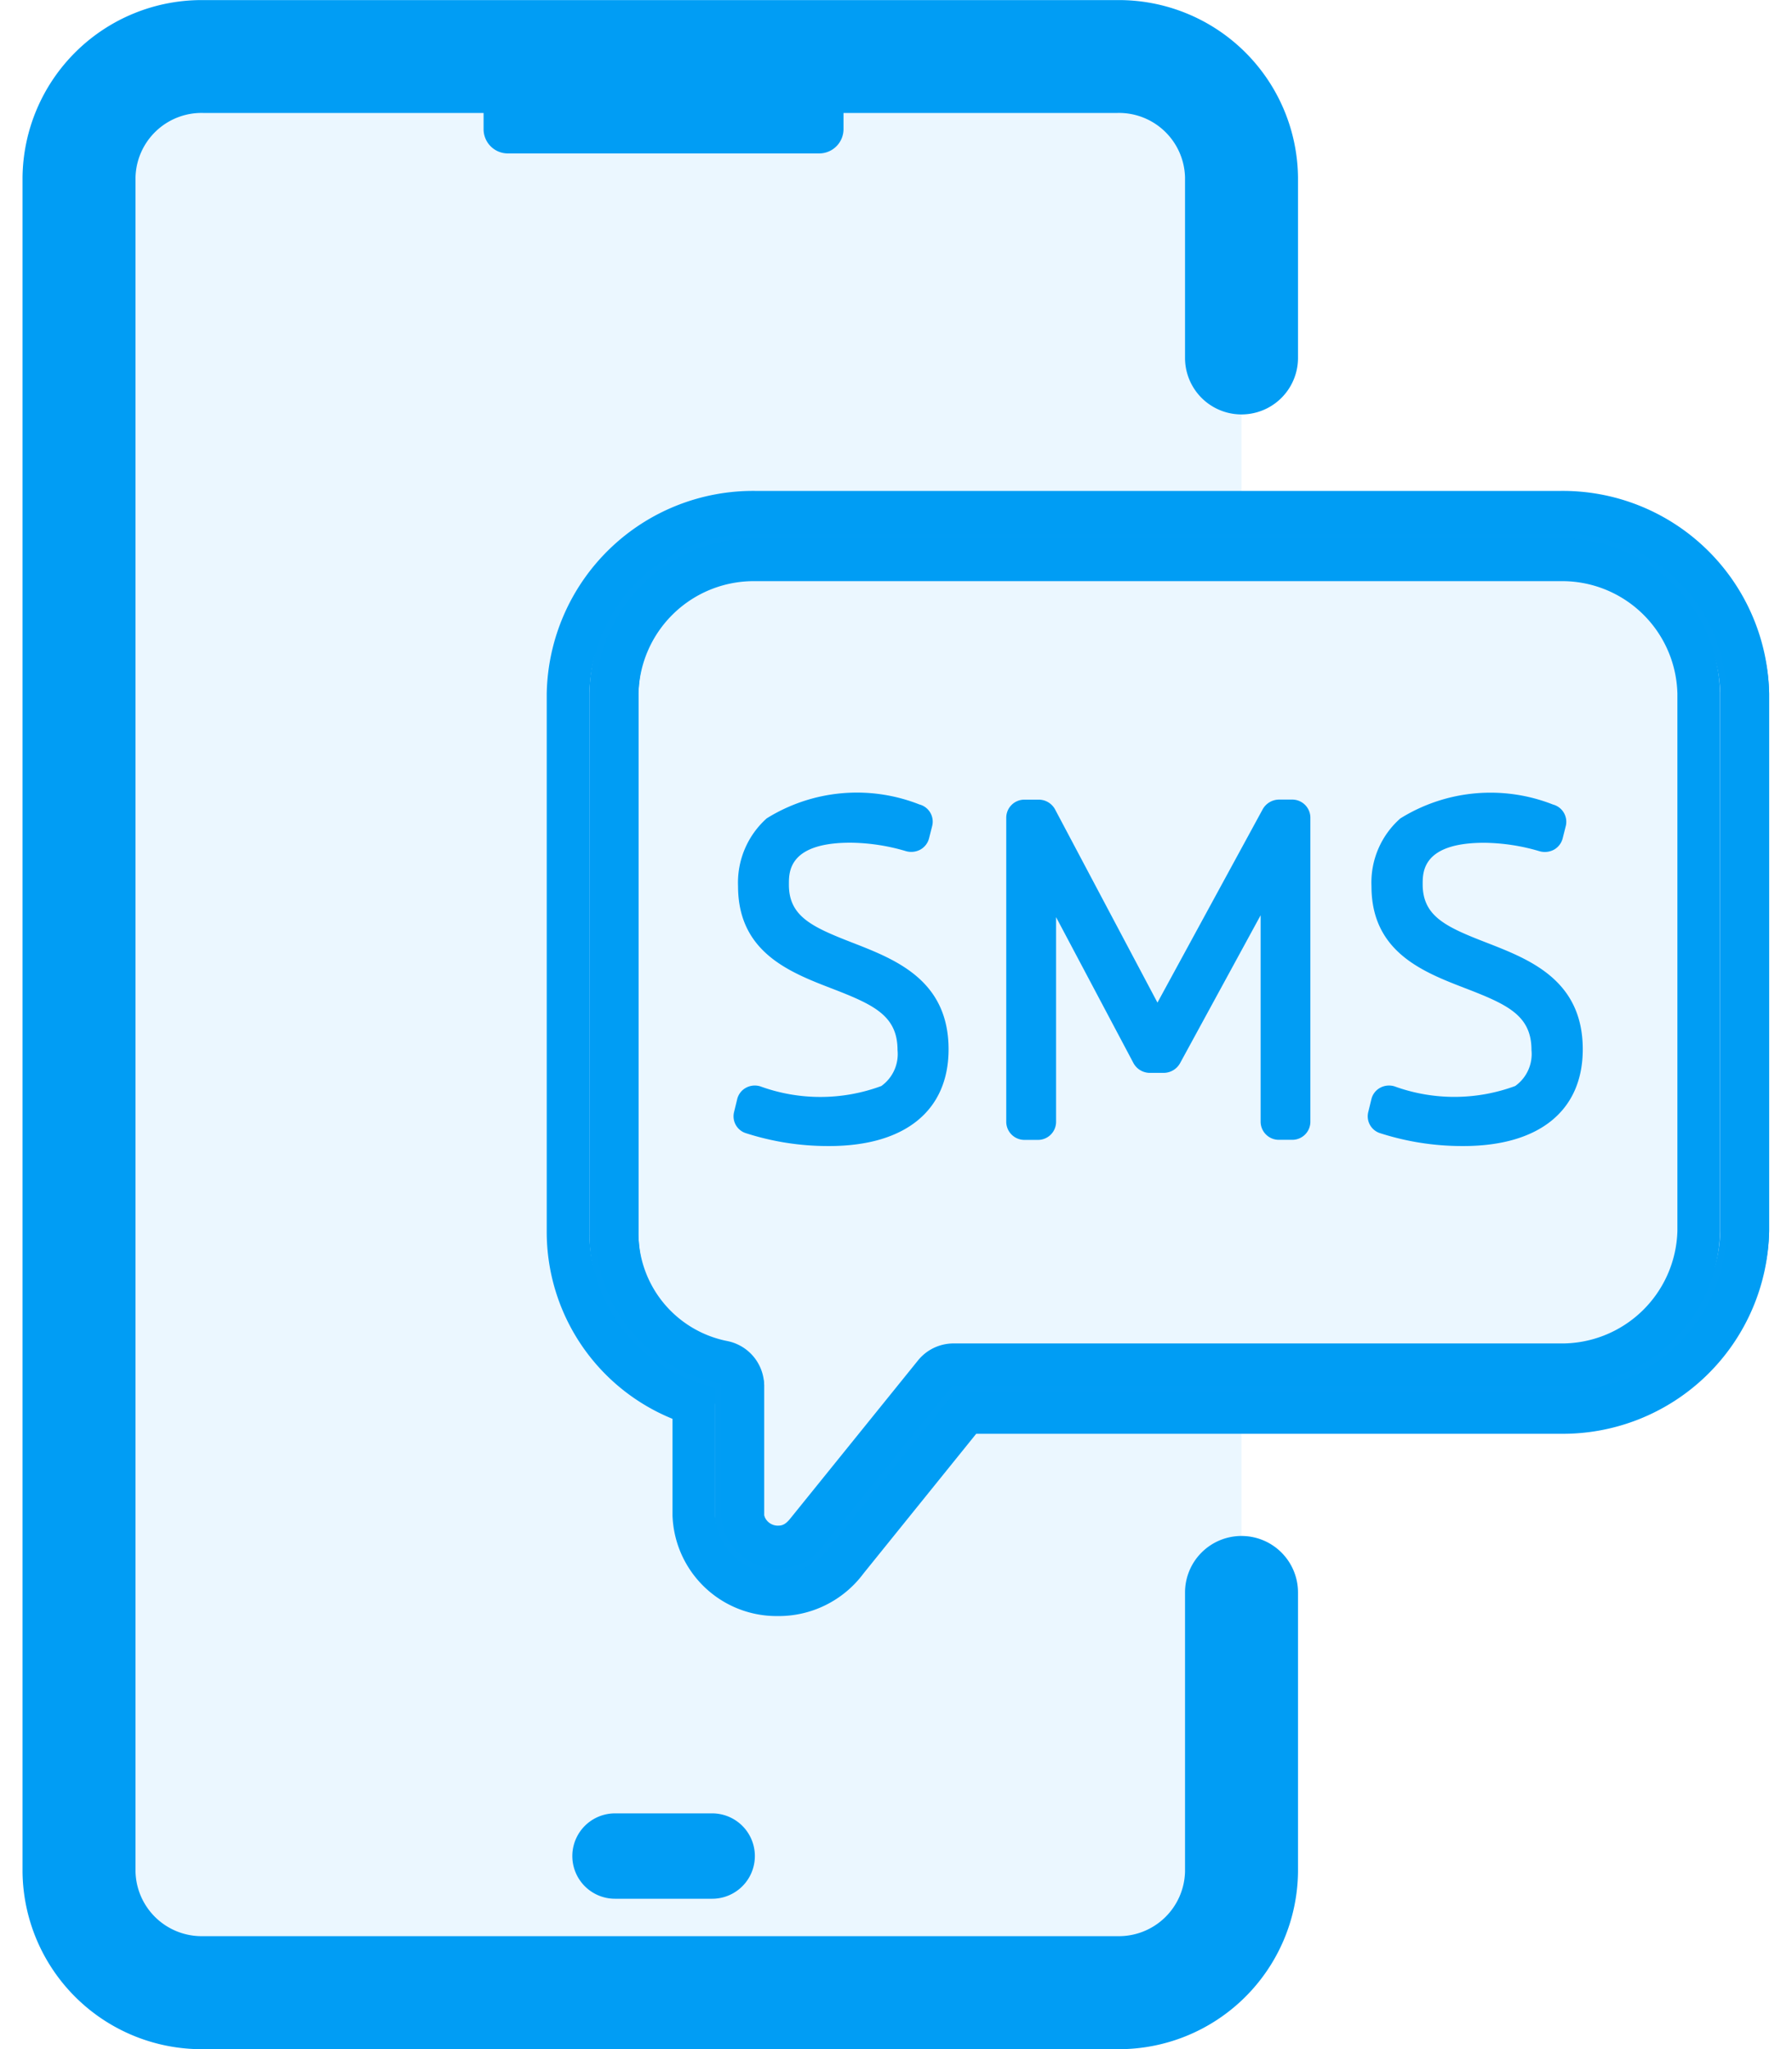
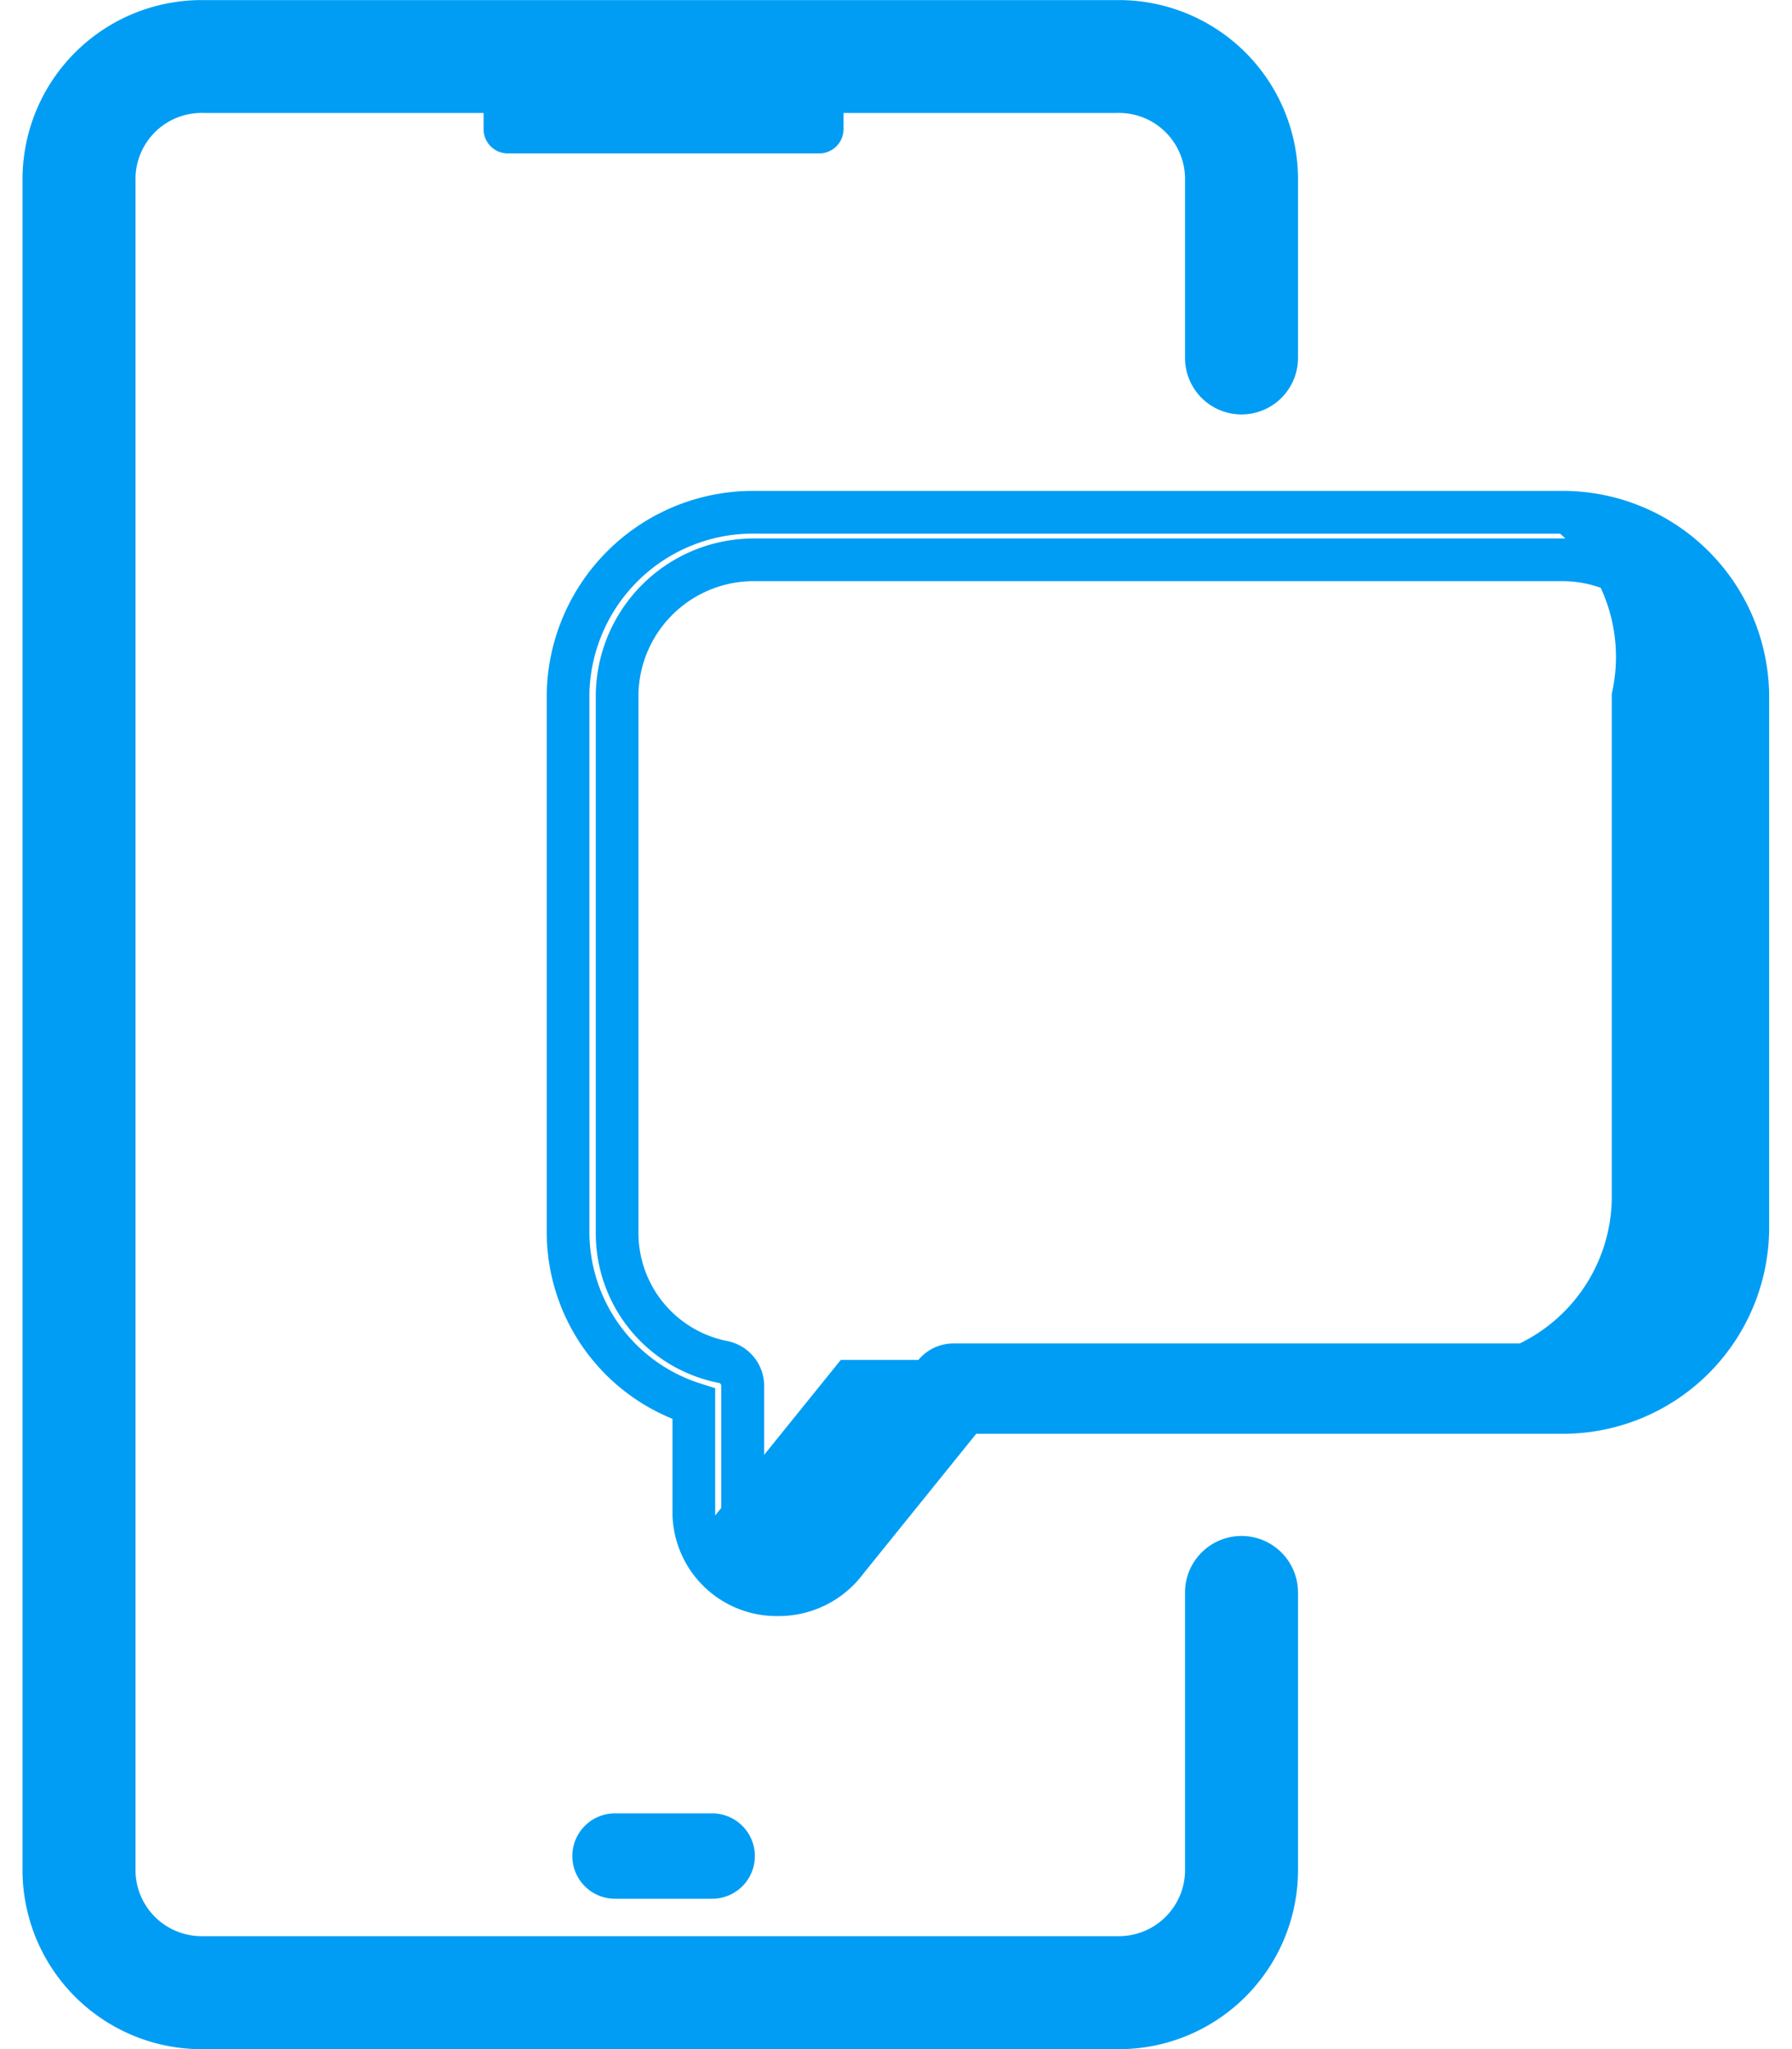
<svg xmlns="http://www.w3.org/2000/svg" width="21" height="24" viewBox="0 0 21 24">
  <rect x="0" y="0" width="21" height="24" fill="#333333" stroke="none" />
  <defs>
    <clipPath id="clip-sms">
      <rect width="21" height="24" />
    </clipPath>
  </defs>
  <g id="sms" clip-path="url(#clip-sms)">
    <rect width="21" height="24" fill="#fff" />
    <g id="Grupo_2" data-name="Grupo 2" transform="translate(-715.736 41)">
-       <path id="Trazado_1" data-name="Trazado 1" d="M19.769,6.432H14.863V2.076A1.435,1.435,0,0,0,13.409.66H2.694A1.435,1.435,0,0,0,1.24,2.076V21.921a1.435,1.435,0,0,0,1.454,1.416H13.409a1.435,1.435,0,0,0,1.454-1.416V16.133h4.906c.2,0,.525-.414.525-.414s.217-1.305.217-1.5V7.375a.742.742,0,0,0-.217-.525C20.155,6.712,19.966,6.432,19.769,6.432Z" transform="translate(715.422 -40.999)" fill="#ebf7ff" />
      <path id="Trazado_2" data-name="Trazado 2" d="M8.66,22.238a.5.5,0,0,0,0-1H7.521a.5.5,0,1,0,0,1Z" transform="translate(715.422 -40.999)" fill="#019df4" />
      <path id="Trazado_3" data-name="Trazado 3" d="M14.863,17.989a.662.662,0,0,0-.662.661v3.271a.775.775,0,0,1-.792.755H2.694a.775.775,0,0,1-.792-.755V2.076a.774.774,0,0,1,.792-.754H5.981v.19a.284.284,0,0,0,.283.284H9.915a.285.285,0,0,0,.284-.284v-.19h3.21a.774.774,0,0,1,.792.754V4.191a.662.662,0,1,0,1.324,0V2.076A2.1,2.1,0,0,0,13.409,0H2.694A2.1,2.1,0,0,0,.578,2.076V21.921A2.1,2.1,0,0,0,2.694,24H13.409a2.1,2.1,0,0,0,2.116-2.078V18.65a.662.662,0,0,0-.662-.661Z" transform="translate(715.422 -40.999)" fill="#019df4" />
-       <path id="Trazado_8" data-name="Trazado 8" d="M3.333,5.041c.5.195,1.127.435,1.127,1.249,0,.72-.512,1.133-1.4,1.133a3.136,3.136,0,0,1-.982-.153.207.207,0,0,1-.132-.244l.037-.152a.207.207,0,0,1,.1-.132.217.217,0,0,1,.171-.018A2.058,2.058,0,0,0,3.672,6.72.46.46,0,0,0,3.862,6.3c0-.405-.279-.533-.775-.724S1.993,5.149,1.993,4.38a1.009,1.009,0,0,1,.336-.795,2,2,0,0,1,1.789-.163.208.208,0,0,1,.15.252l-.037.146a.211.211,0,0,1-.1.13.225.225,0,0,1-.167.02,2.364,2.364,0,0,0-.653-.1c-.722,0-.722.34-.722.484C2.585,4.732,2.857,4.856,3.333,5.041ZM8.484,3.365a.213.213,0,0,1,.216.209V7.141a.212.212,0,0,1-.216.209H8.333a.213.213,0,0,1-.216-.209V4.72L7.172,6.454a.221.221,0,0,1-.191.112H6.82a.219.219,0,0,1-.193-.114L5.72,4.742v2.4a.212.212,0,0,1-.216.209H5.352a.213.213,0,0,1-.216-.209V3.575a.212.212,0,0,1,.216-.209h.163a.217.217,0,0,1,.193.114l1.2,2.263L8.142,3.477a.222.222,0,0,1,.193-.112Zm2.281,1.676c.5.195,1.127.435,1.127,1.249,0,.72-.512,1.133-1.4,1.133A3.136,3.136,0,0,1,9.51,7.27a.207.207,0,0,1-.132-.244l.037-.152a.207.207,0,0,1,.1-.132.217.217,0,0,1,.171-.018A2.058,2.058,0,0,0,11.1,6.72a.46.46,0,0,0,.191-.421c0-.405-.279-.533-.775-.724s-1.1-.425-1.1-1.194a1,1,0,0,1,.338-.795,2,2,0,0,1,1.789-.163.209.209,0,0,1,.15.252l-.037.146a.211.211,0,0,1-.1.13.226.226,0,0,1-.167.02,2.361,2.361,0,0,0-.651-.1c-.722,0-.722.34-.722.484C10.015,4.732,10.287,4.856,10.765,5.041Z" transform="translate(722.392 -35)" fill="#019df4" fill-rule="evenodd" />
      <g id="Grupo_1" data-name="Grupo 1">
-         <path id="Trazado_9" data-name="Trazado 9" d="M13.252,8.418V2.125A1.6,1.6,0,0,0,11.625.557H2.2A1.6,1.6,0,0,0,.575,2.125V8.418A1.541,1.541,0,0,0,1.818,9.952a.283.283,0,0,1,.23.274v1.523a.415.415,0,0,0,.758.185l1.488-1.842a.289.289,0,0,1,.226-.106h7.1A1.6,1.6,0,0,0,13.252,8.418ZM11.625,0a2.168,2.168,0,0,1,2.2,2.125V8.418a2.168,2.168,0,0,1-2.2,2.125H4.663l-1.4,1.73a.985.985,0,0,1-.813.405.968.968,0,0,1-.98-.927V10.442A2.1,2.1,0,0,1,0,8.418V2.125A2.168,2.168,0,0,1,2.2,0Z" transform="translate(722.643 -35)" fill="#019df4" fill-rule="evenodd" />
-         <path id="Trazado_10_-_Contorno" data-name="Trazado 10 - Contorno" d="M2.454,12.928a1.22,1.22,0,0,1-1.23-1.177V10.618A2.363,2.363,0,0,1-.25,8.418V2.125A2.418,2.418,0,0,1,2.2-.25h9.421a2.418,2.418,0,0,1,2.454,2.375V8.418a2.418,2.418,0,0,1-2.454,2.375H4.783l-1.32,1.635A1.238,1.238,0,0,1,2.454,12.928ZM2.2.25A1.918,1.918,0,0,0,.25,2.125V8.418a1.864,1.864,0,0,0,1.3,1.786l.174.055v1.491a.714.714,0,0,0,.73.677.736.736,0,0,0,.615-.308l0,0,1.472-1.822h7.081a1.918,1.918,0,0,0,1.954-1.875V2.125A1.918,1.918,0,0,0,11.625.25Zm.248,12.119a.654.654,0,0,1-.653-.62V10.226a.035.035,0,0,0-.031-.029A1.785,1.785,0,0,1,.325,8.418V2.125A1.852,1.852,0,0,1,2.2.307h9.421A1.851,1.851,0,0,1,13.5,2.125V8.418a1.855,1.855,0,0,1-1.881,1.818H4.52a.041.041,0,0,0-.031.012L3,12.091A.654.654,0,0,1,2.452,12.369ZM2.2.807A1.351,1.351,0,0,0,.825,2.125V8.418A1.291,1.291,0,0,0,1.866,9.707a.536.536,0,0,1,.432.519v1.523a.167.167,0,0,0,.153.12c.045,0,.088,0,.157-.088L4.1,9.935a.535.535,0,0,1,.421-.2h7.1A1.355,1.355,0,0,0,13,8.418V2.125A1.35,1.35,0,0,0,11.625.807Z" transform="translate(722.393 -35)" fill="#009df4" />
+         <path id="Trazado_10_-_Contorno" data-name="Trazado 10 - Contorno" d="M2.454,12.928a1.22,1.22,0,0,1-1.23-1.177V10.618A2.363,2.363,0,0,1-.25,8.418V2.125A2.418,2.418,0,0,1,2.2-.25h9.421a2.418,2.418,0,0,1,2.454,2.375V8.418a2.418,2.418,0,0,1-2.454,2.375H4.783l-1.32,1.635A1.238,1.238,0,0,1,2.454,12.928ZM2.2.25A1.918,1.918,0,0,0,.25,2.125V8.418a1.864,1.864,0,0,0,1.3,1.786l.174.055v1.491l0,0,1.472-1.822h7.081a1.918,1.918,0,0,0,1.954-1.875V2.125A1.918,1.918,0,0,0,11.625.25Zm.248,12.119a.654.654,0,0,1-.653-.62V10.226a.035.035,0,0,0-.031-.029A1.785,1.785,0,0,1,.325,8.418V2.125A1.852,1.852,0,0,1,2.2.307h9.421A1.851,1.851,0,0,1,13.5,2.125V8.418a1.855,1.855,0,0,1-1.881,1.818H4.52a.041.041,0,0,0-.031.012L3,12.091A.654.654,0,0,1,2.452,12.369ZM2.2.807A1.351,1.351,0,0,0,.825,2.125V8.418A1.291,1.291,0,0,0,1.866,9.707a.536.536,0,0,1,.432.519v1.523a.167.167,0,0,0,.153.12c.045,0,.088,0,.157-.088L4.1,9.935a.535.535,0,0,1,.421-.2h7.1A1.355,1.355,0,0,0,13,8.418V2.125A1.35,1.35,0,0,0,11.625.807Z" transform="translate(722.393 -35)" fill="#009df4" />
      </g>
    </g>
  </g>
</svg>